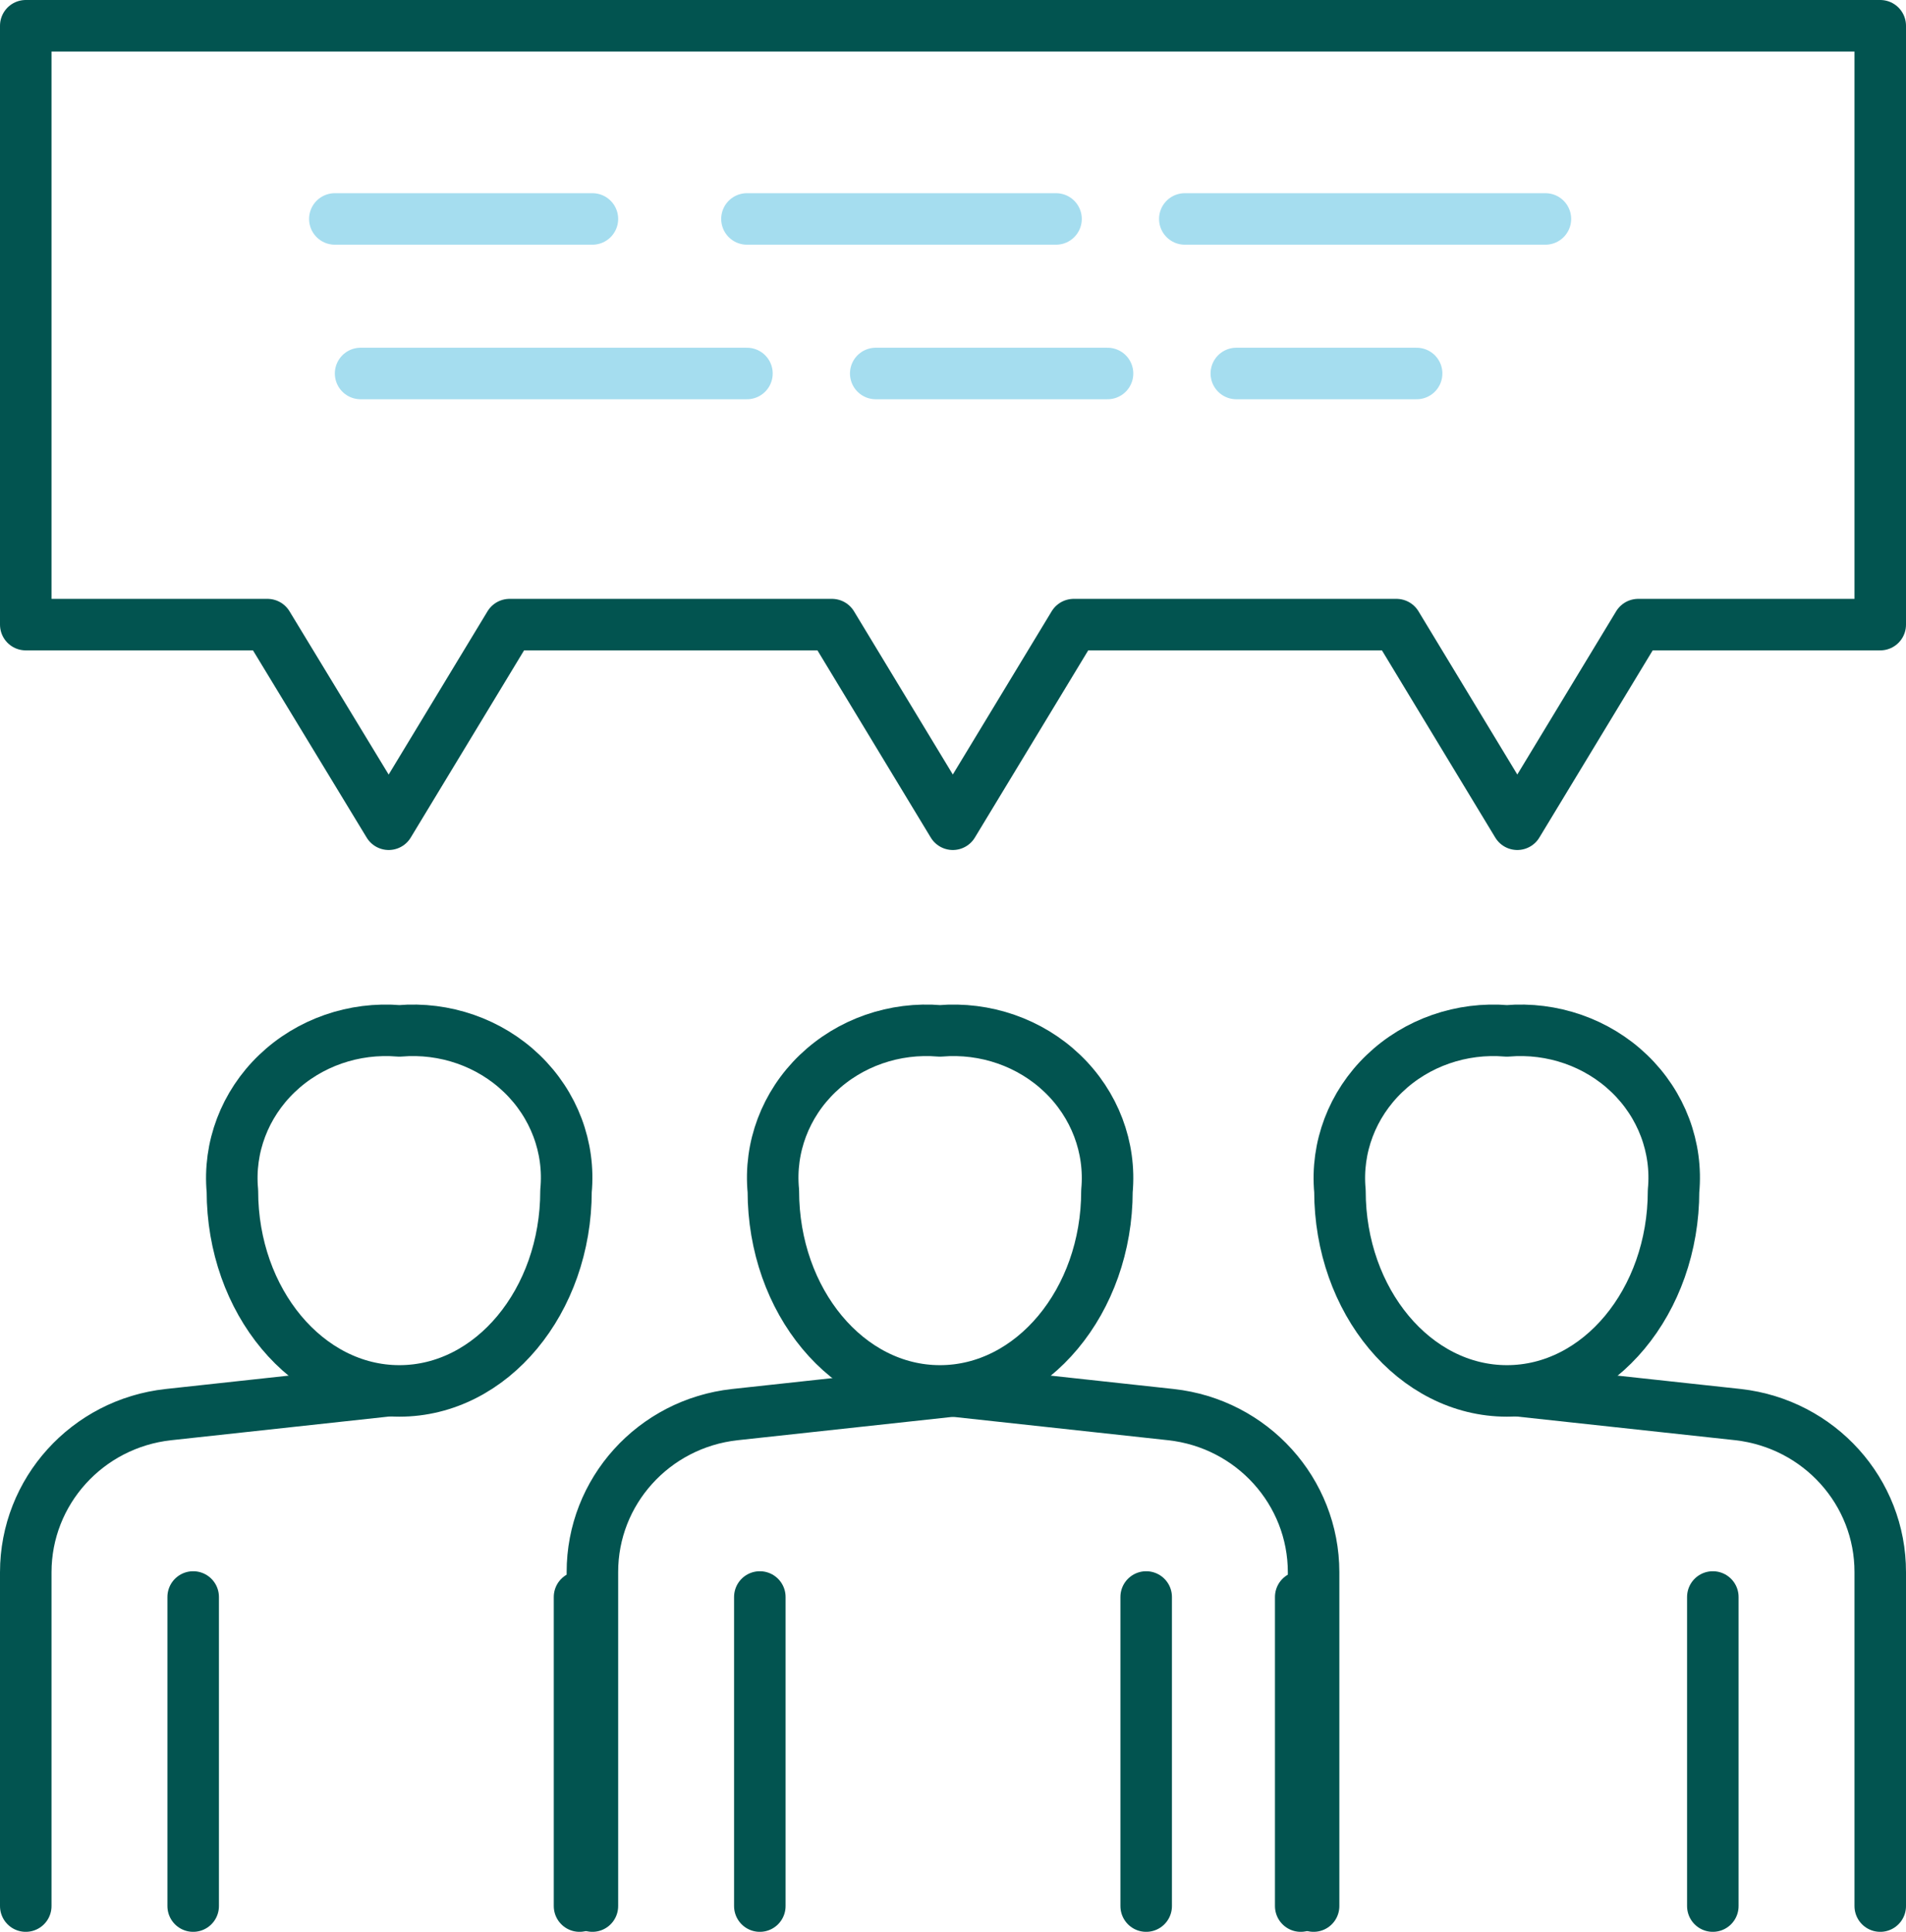
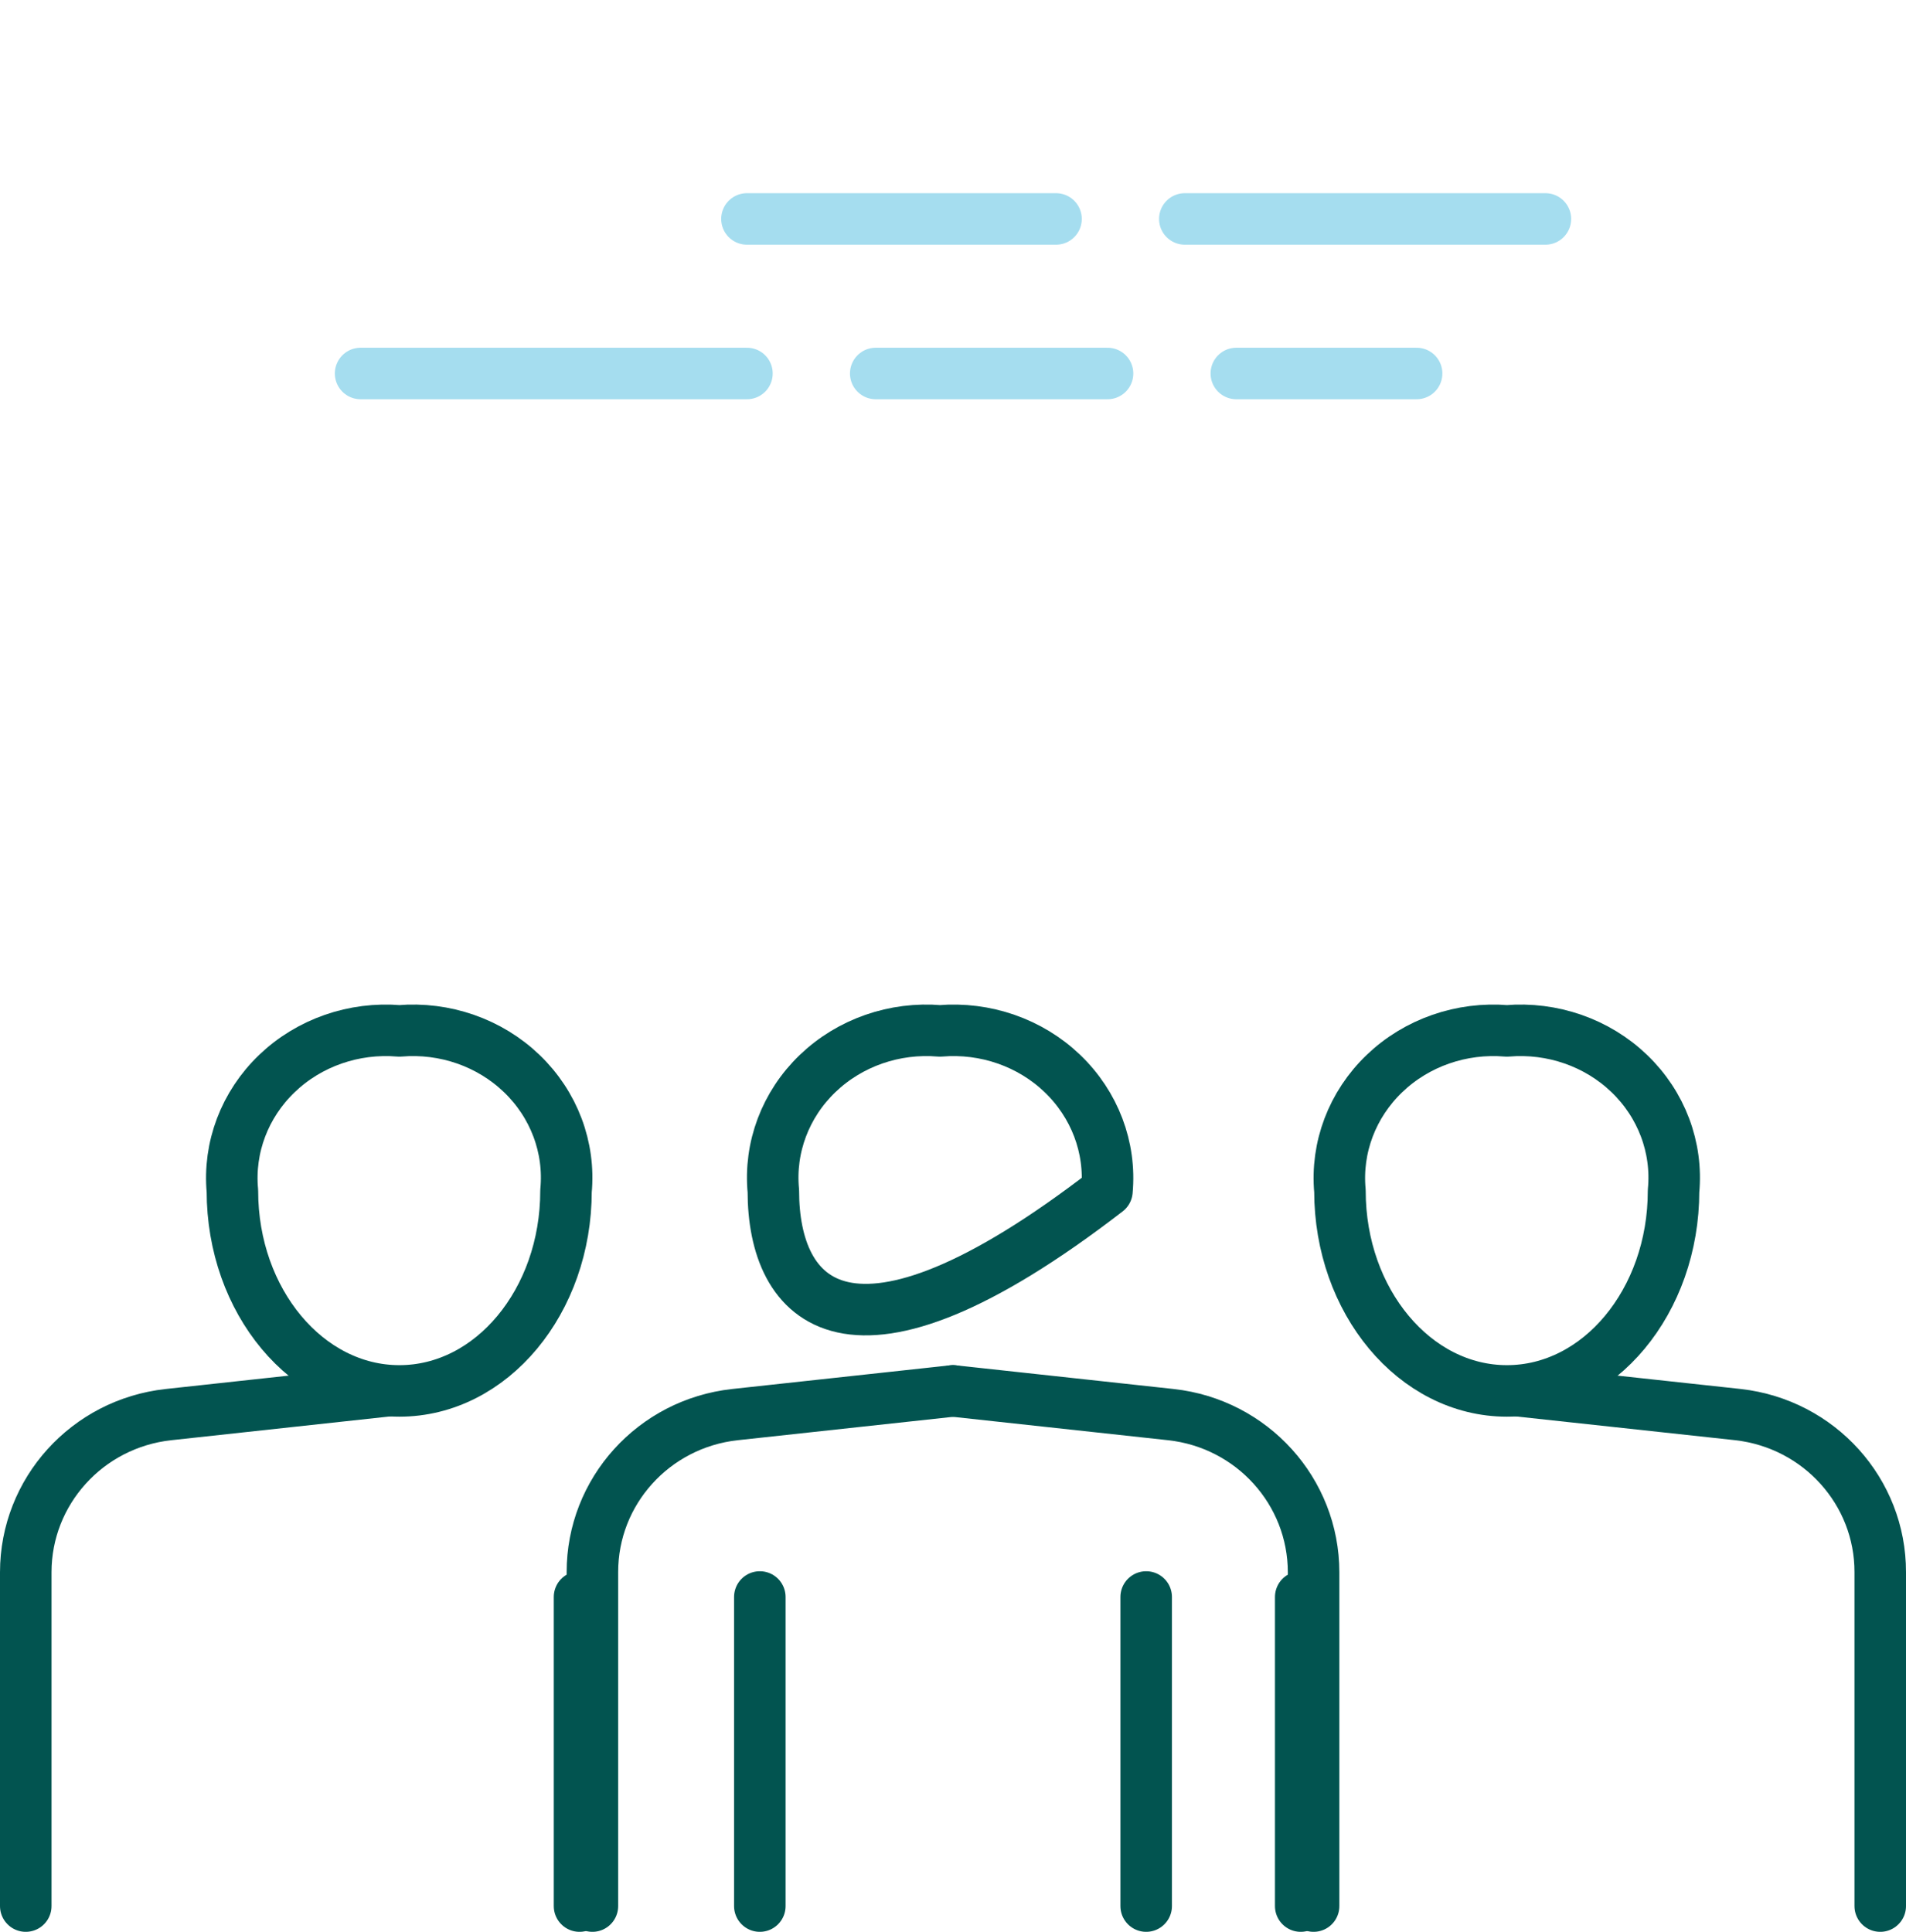
<svg xmlns="http://www.w3.org/2000/svg" width="74px" height="75px" viewBox="0 0 74 75" version="1.1">
  <title>dedicated-expertise-icon-gb</title>
  <g id="Page-1" stroke="none" stroke-width="1" fill="none" fill-rule="evenodd" stroke-linecap="round" stroke-linejoin="round">
    <g id="icons" transform="translate(-644, -1168)" stroke-width="2">
      <g id="dedicated-expertise-icon-gb" transform="translate(645, 1169)">
        <path d="M20.975,45.238 C20.975,49.516 18.085,53 14.506,53 C10.928,53 8.023,49.516 8.023,45.238 C7.867,43.548 8.5,41.878 9.751,40.679 C11.002,39.479 12.744,38.873 14.506,39.023 C16.268,38.872 18.009,39.479 19.258,40.679 C20.507,41.879 21.136,43.549 20.975,45.238 Z" id="Path" stroke="#025450" />
        <path d="M0,73 L0,60.04 C0.001,56.902 2.386,54.266 5.538,53.92 L14,53" id="Path" stroke="#025450" />
-         <line x1="6.5" y1="61" x2="6.5" y2="73" id="Path" stroke="#025450" />
        <line x1="21.5" y1="61" x2="21.5" y2="73" id="Path" stroke="#025450" />
-         <path d="M41.977,45.238 C41.977,49.516 39.072,53 35.494,53 C31.915,53 29.025,49.516 29.025,45.238 C28.864,43.549 29.493,41.879 30.742,40.679 C31.991,39.479 33.732,38.872 35.494,39.023 C37.256,38.873 38.998,39.479 40.249,40.679 C41.5,41.878 42.133,43.548 41.977,45.238 Z" id="Path" stroke="#025450" />
+         <path d="M41.977,45.238 C31.915,53 29.025,49.516 29.025,45.238 C28.864,43.549 29.493,41.879 30.742,40.679 C31.991,39.479 33.732,38.872 35.494,39.023 C37.256,38.873 38.998,39.479 40.249,40.679 C41.5,41.878 42.133,43.548 41.977,45.238 Z" id="Path" stroke="#025450" />
        <path d="M22,73 L22,60.04 C21.994,56.904 24.377,54.267 27.53,53.92 L36,53" id="Path" stroke="#025450" />
        <line x1="28.5" y1="61" x2="28.5" y2="73" id="Path" stroke="#025450" />
        <path d="M50,73 L50,60.04 C49.999,56.902 47.614,54.266 44.462,53.92 L36,53" id="Path" stroke="#025450" />
        <line x1="43.5" y1="61" x2="43.5" y2="73" id="Path" stroke="#025450" />
        <path d="M63.975,45.238 C63.975,49.516 61.085,53 57.506,53 C53.928,53 51.023,49.516 51.023,45.238 C50.867,43.548 51.5,41.878 52.751,40.679 C54.002,39.479 55.744,38.873 57.506,39.023 C59.268,38.872 61.009,39.479 62.258,40.679 C63.507,41.879 64.136,43.549 63.975,45.238 Z" id="Path" stroke="#025450" />
        <line x1="49.5" y1="61" x2="49.5" y2="73" id="Path" stroke="#025450" />
        <path d="M72,73 L72,60.04 C72.007,56.913 69.634,54.279 66.486,53.92 L58,53" id="Path" stroke="#025450" />
-         <line x1="65.5" y1="61" x2="65.5" y2="73" id="Path" stroke="#025450" />
-         <polygon id="Path" stroke="#025450" points="0 0 0 23.25 9.385 23.25 14.091 31 18.783 23.25 31.301 23.25 35.993 31 40.686 23.25 53.217 23.25 57.909 31 62.602 23.25 72 23.25 72 0" />
        <line x1="45" y1="7.5" x2="59" y2="7.5" id="Path" stroke="#A5DDEF" />
        <line x1="28" y1="7.5" x2="40" y2="7.5" id="Path" stroke="#A5DDEF" />
-         <line x1="12" y1="7.5" x2="22" y2="7.5" id="Path" stroke="#A5DDEF" />
        <line x1="47" y1="13.5" x2="54" y2="13.5" id="Path" stroke="#A5DDEF" />
        <line x1="33" y1="13.5" x2="42" y2="13.5" id="Path" stroke="#A5DDEF" />
        <line x1="13" y1="13.5" x2="28" y2="13.5" id="Path" stroke="#A5DDEF" />
      </g>
    </g>
  </g>
</svg>